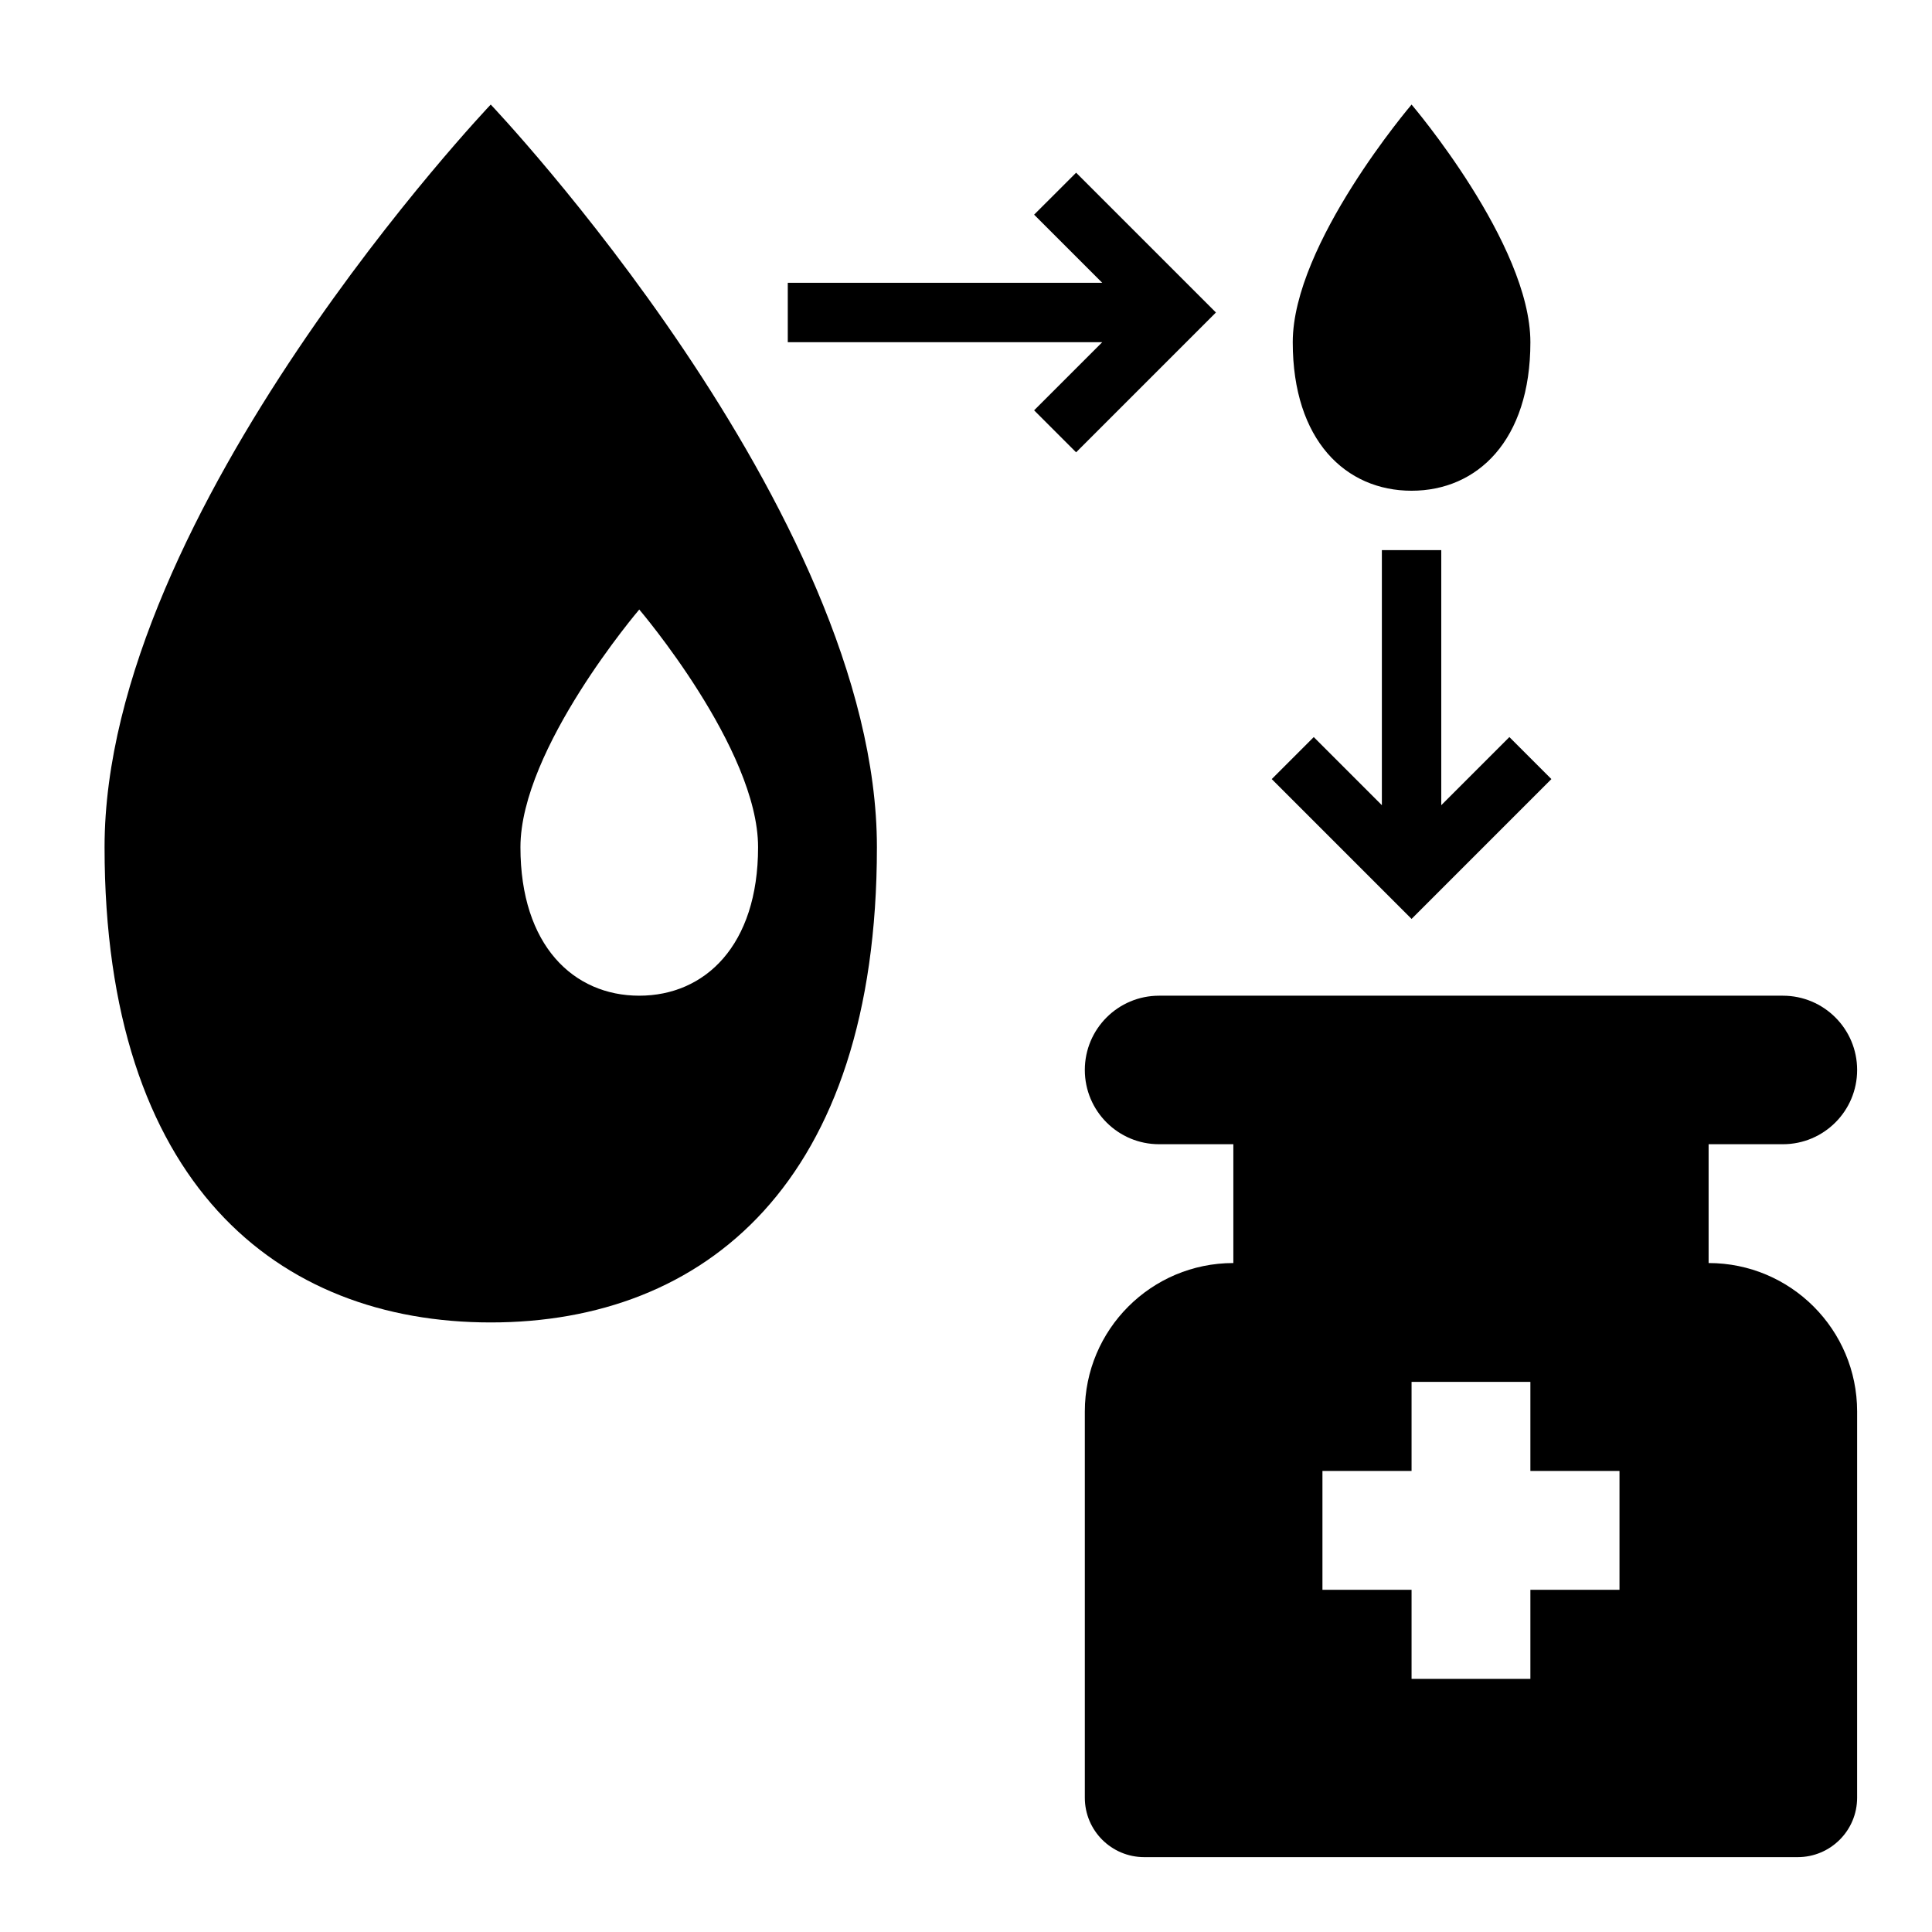
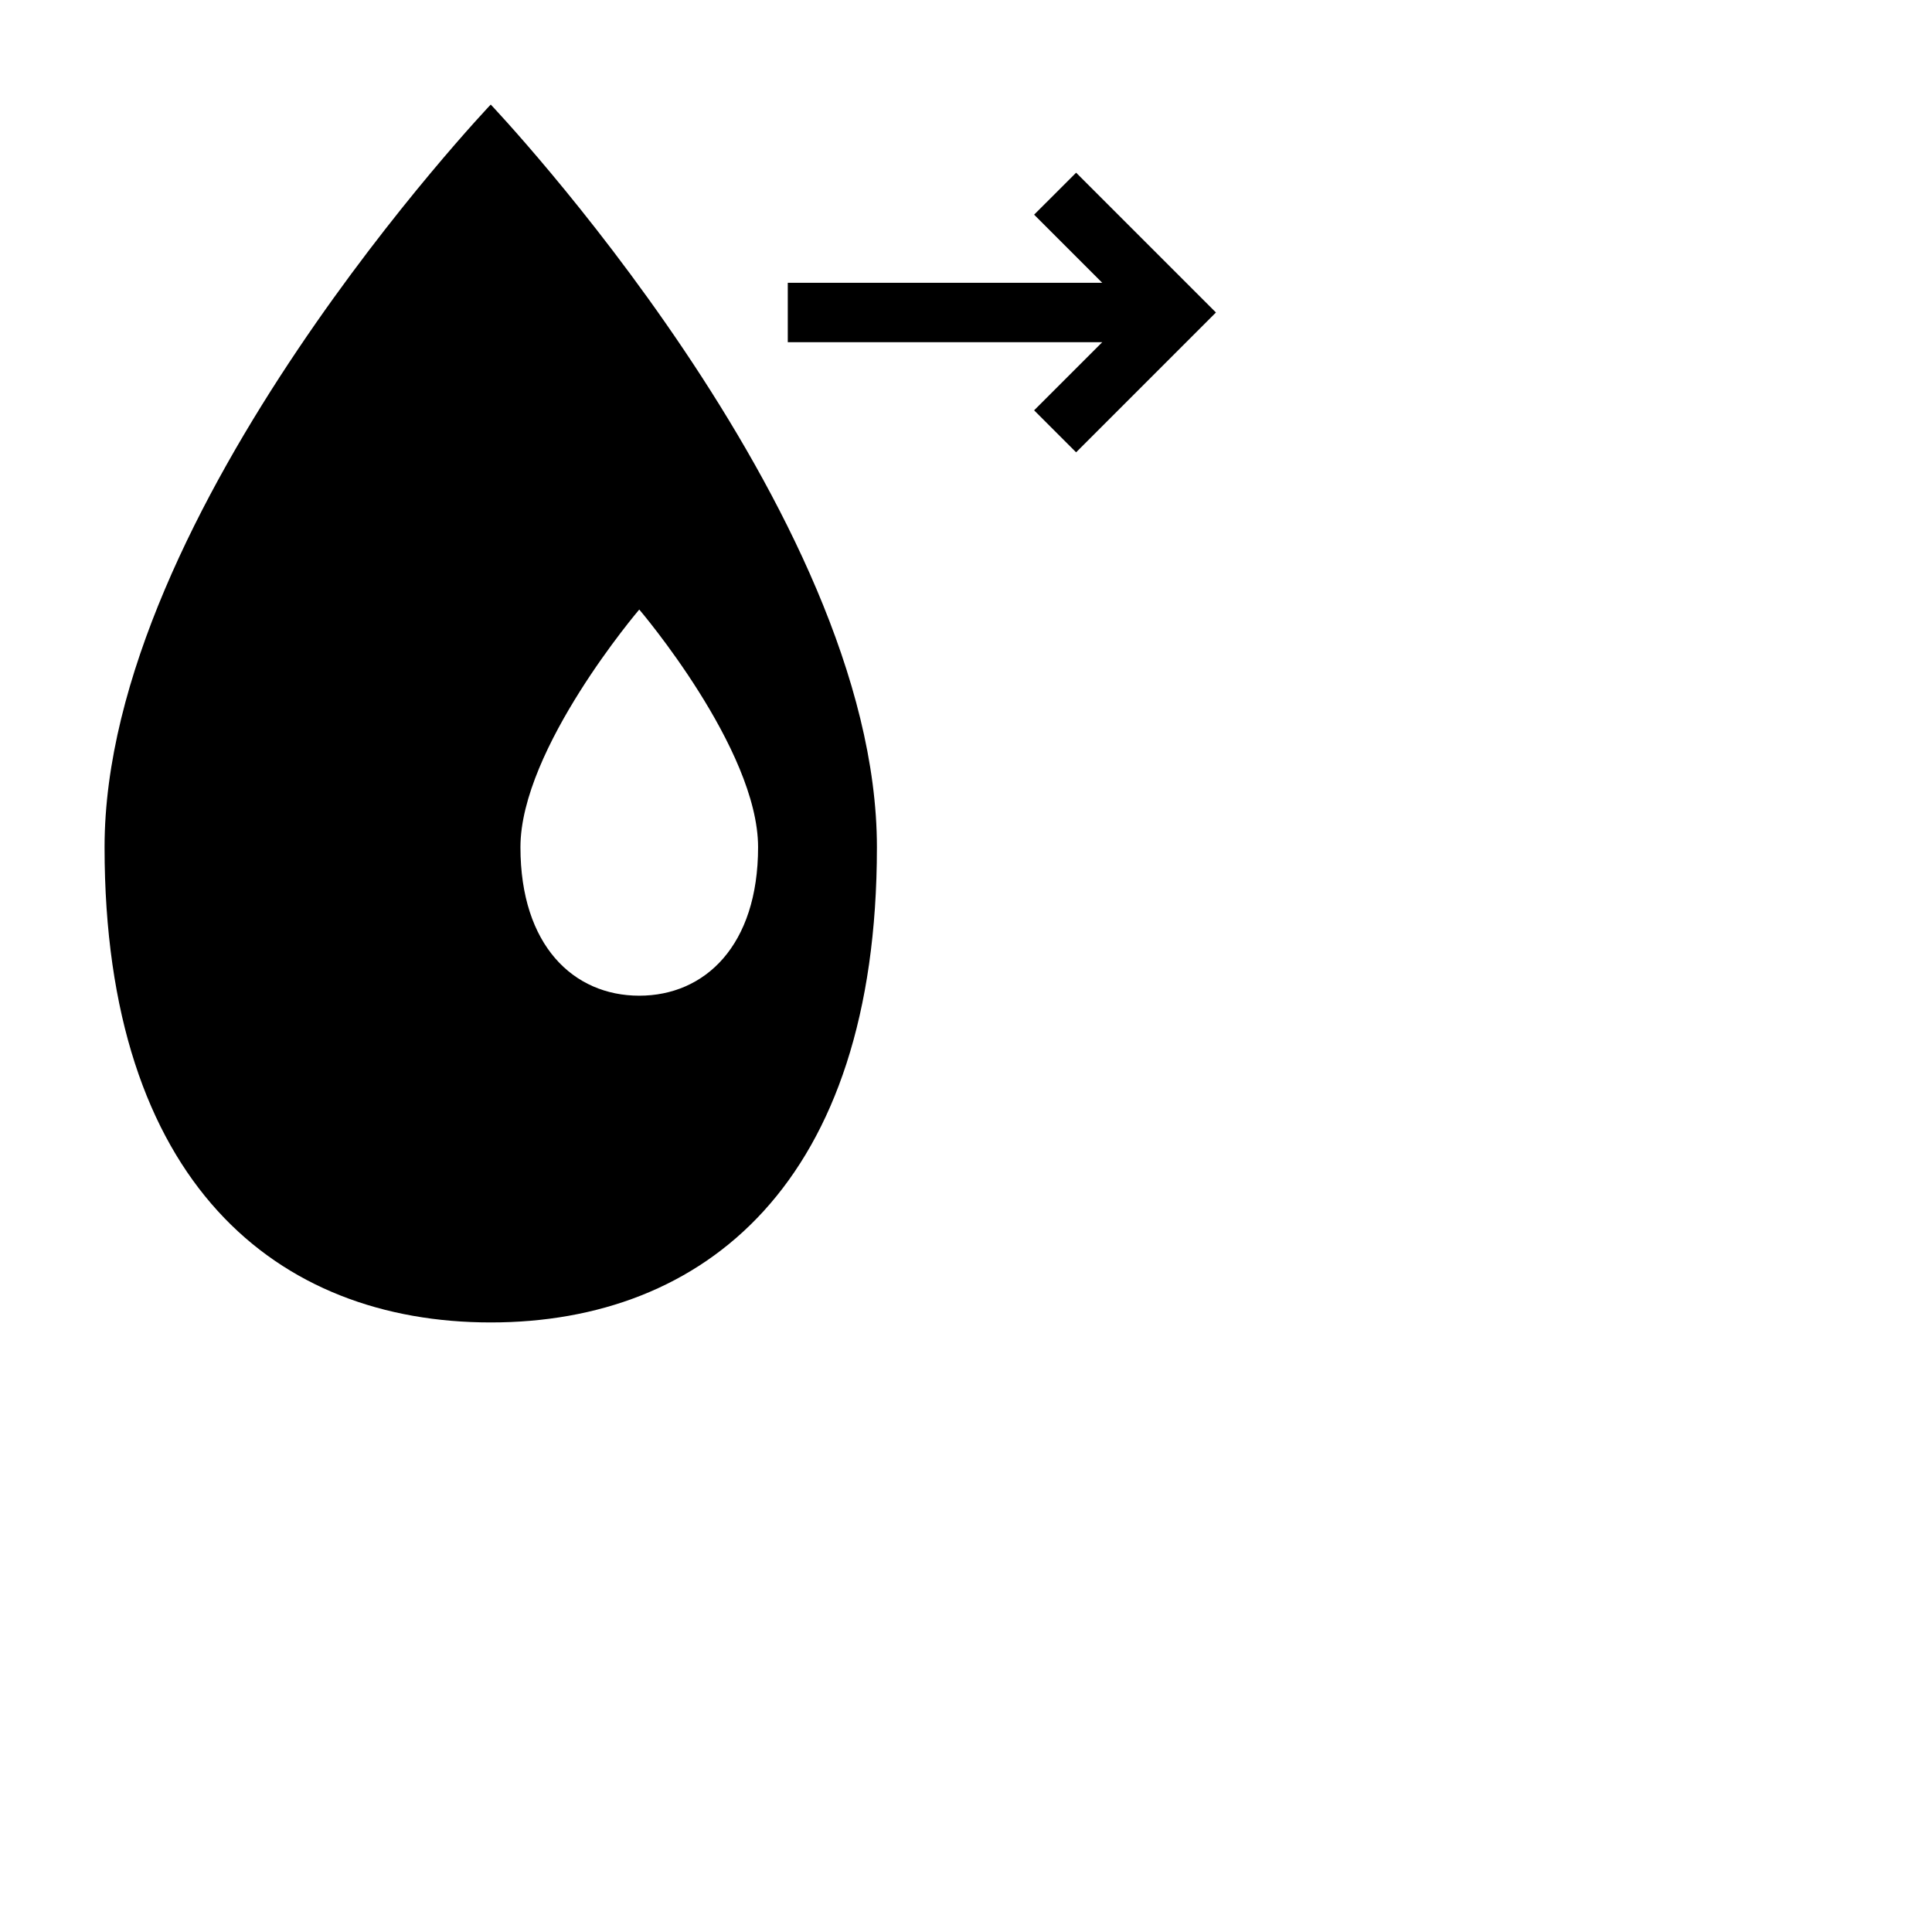
<svg xmlns="http://www.w3.org/2000/svg" fill="#000000" width="800px" height="800px" version="1.1" viewBox="144 144 512 512">
  <g>
    <path d="m171.71 368.51c0 89.125 45.816 125.95 102.34 125.95s102.34-36.828 102.34-125.95c0-89.129-102.34-196.8-102.34-196.8s-102.34 107.67-102.34 196.8zm141.7-62.977s31.488 36.891 31.488 62.977c0 26.086-14.098 39.359-31.488 39.359s-31.488-13.273-31.488-39.359c0-26.086 31.488-62.977 31.488-62.977z" />
-     <path d="m518.08 274.05c17.391 0 31.488-13.273 31.488-39.359s-31.488-62.977-31.488-62.977-31.488 36.891-31.488 62.977 14.098 39.359 31.488 39.359z" />
-     <path d="m616.48 447.23c10.871 0 19.68-8.812 19.68-19.68 0-10.871-8.812-19.68-19.68-19.68h-165.31c-10.871 0-19.68 8.812-19.68 19.68 0 10.867 8.812 19.68 19.68 19.68h19.68v31.488c-21.738 0-39.359 17.621-39.359 39.359v102.34c0 8.695 7.051 15.742 15.742 15.742h173.18c8.695 0 15.742-7.051 15.742-15.742l0.004-102.34c0-21.738-17.621-39.359-39.359-39.359v-31.488zm-43.297 118.08h-23.617v23.617h-31.488v-23.617h-23.617v-31.488h23.617v-23.617h31.488v23.617h23.617z" />
    <path d="m352.77 234.69h83.332l-18.051 18.047 11.133 11.133 37.055-37.055-37.055-37.051-11.133 11.129 18.051 18.051h-83.332z" />
-     <path d="m518.08 387.52 37.055-37.055-11.133-11.133-18.051 18.051v-67.59h-15.742v67.59l-18.051-18.051-11.133 11.133z" />
  </g>
</svg>